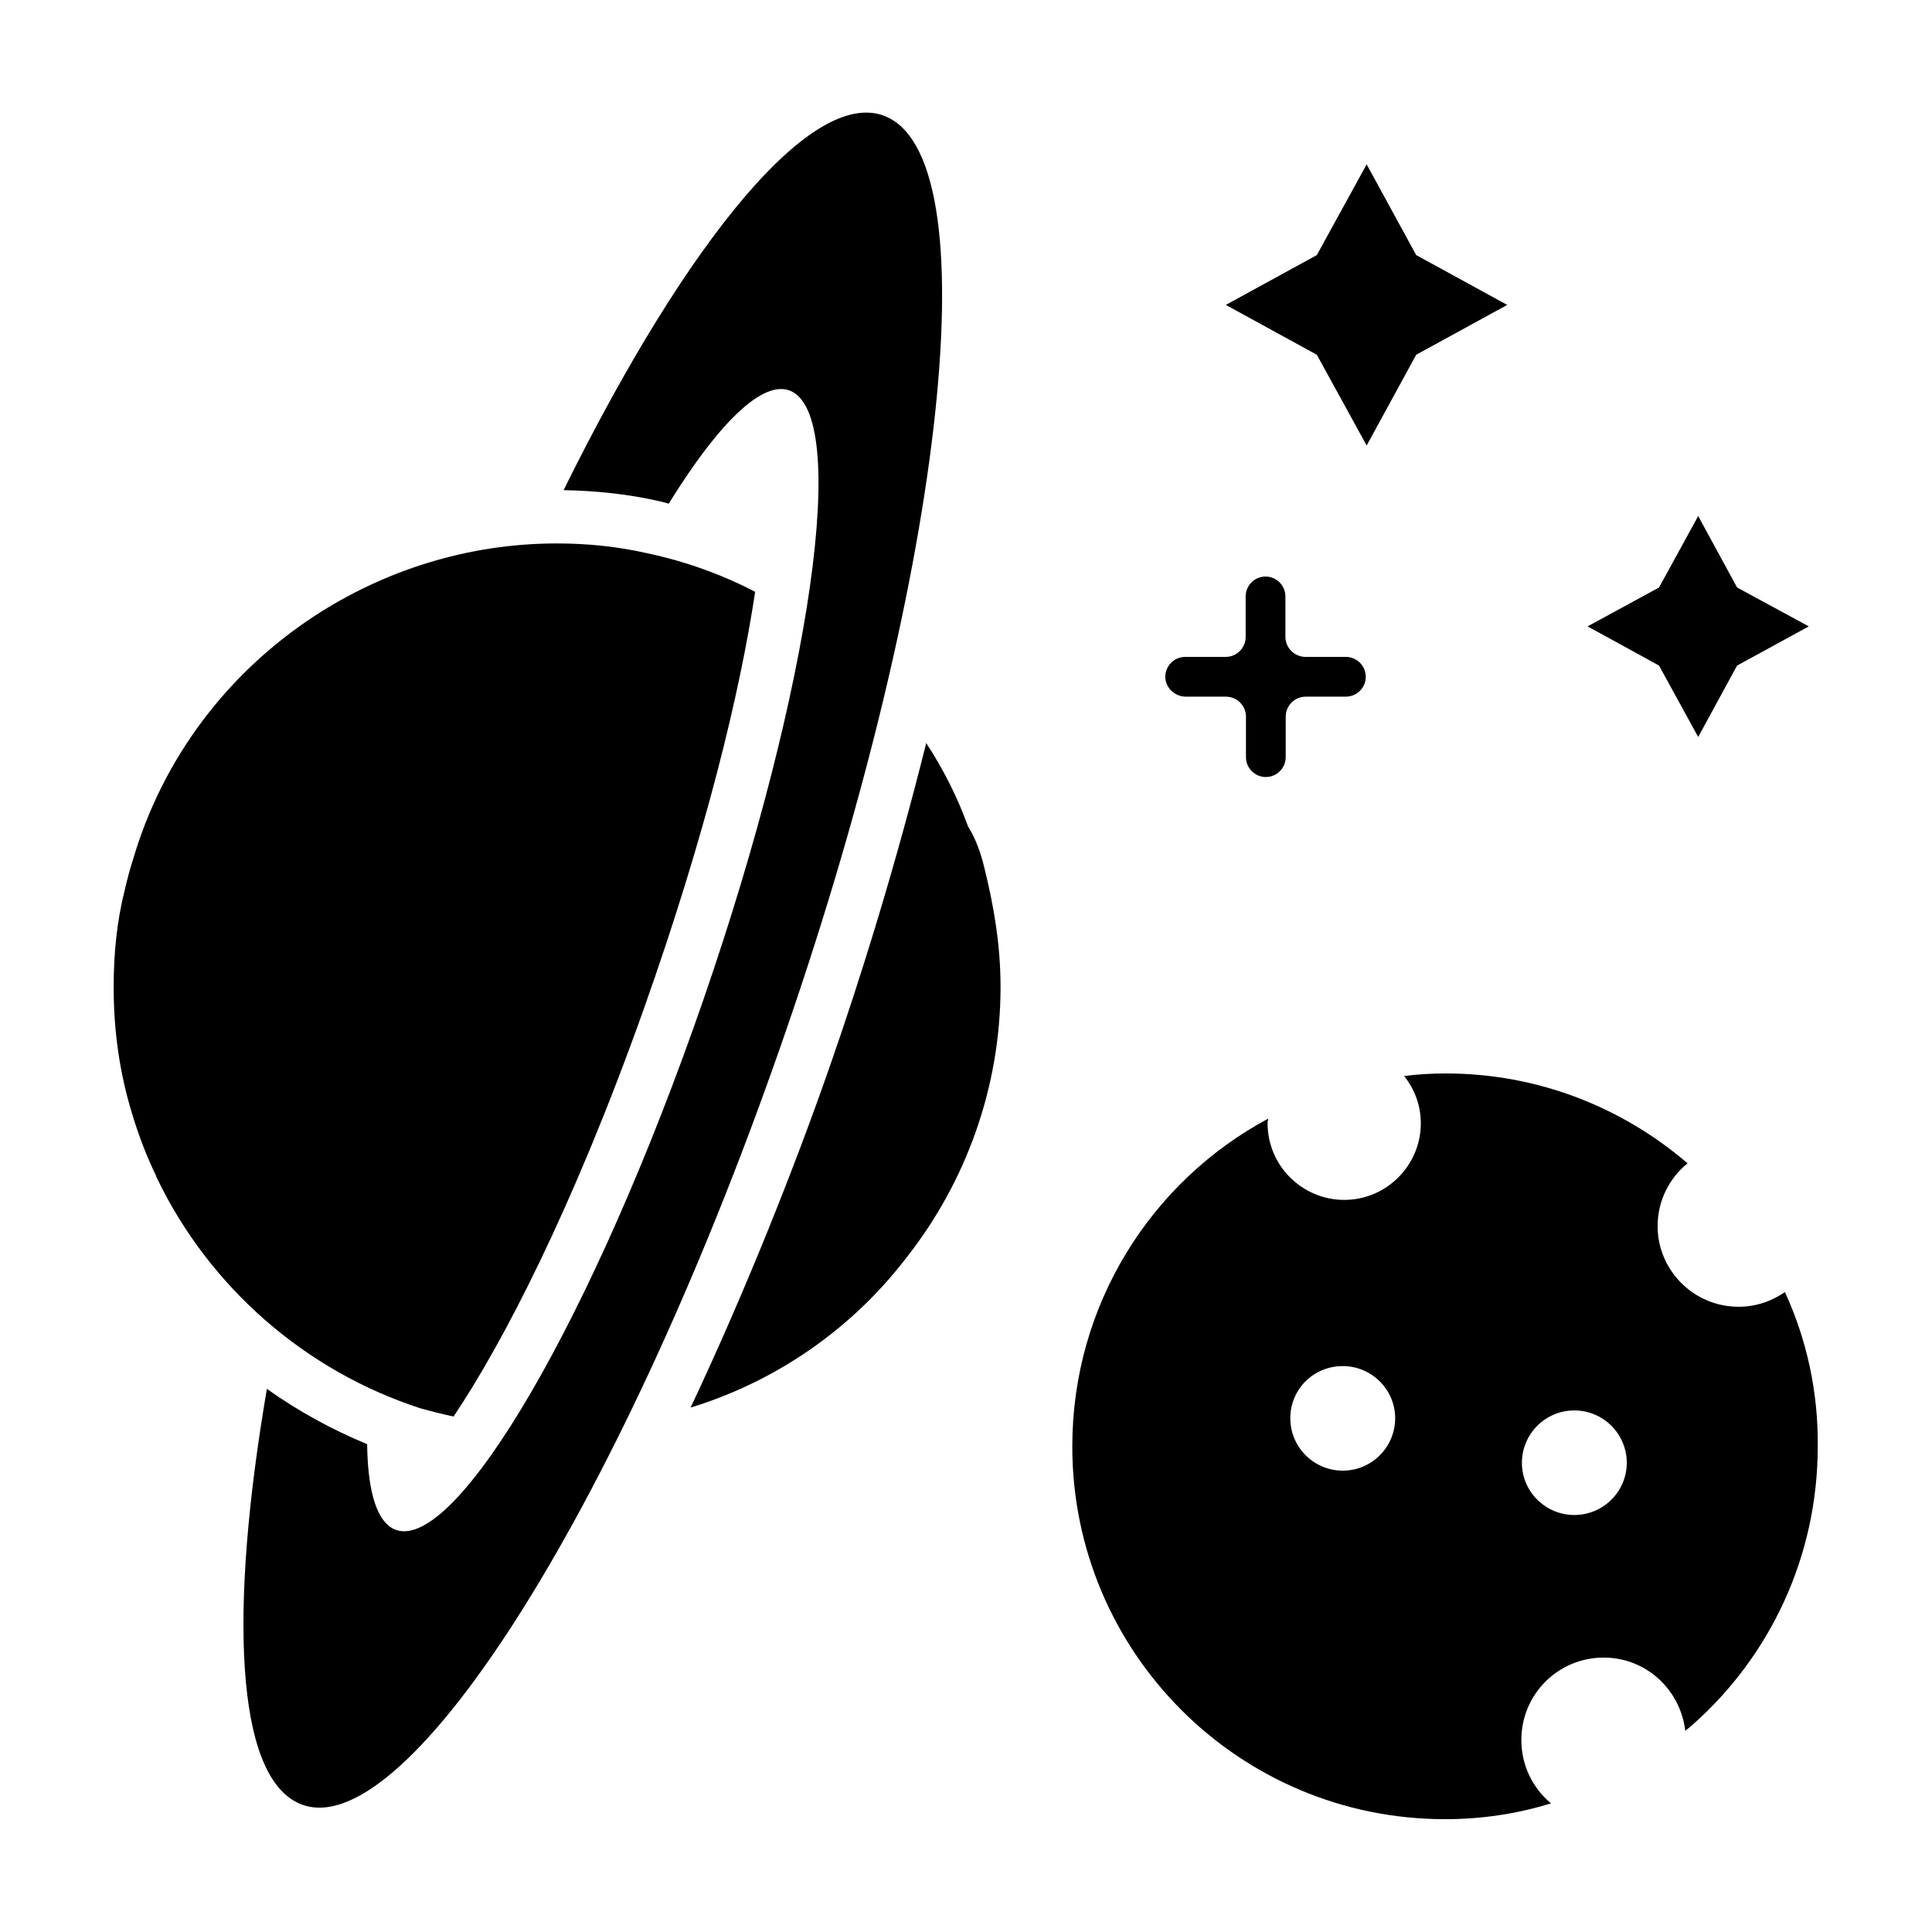
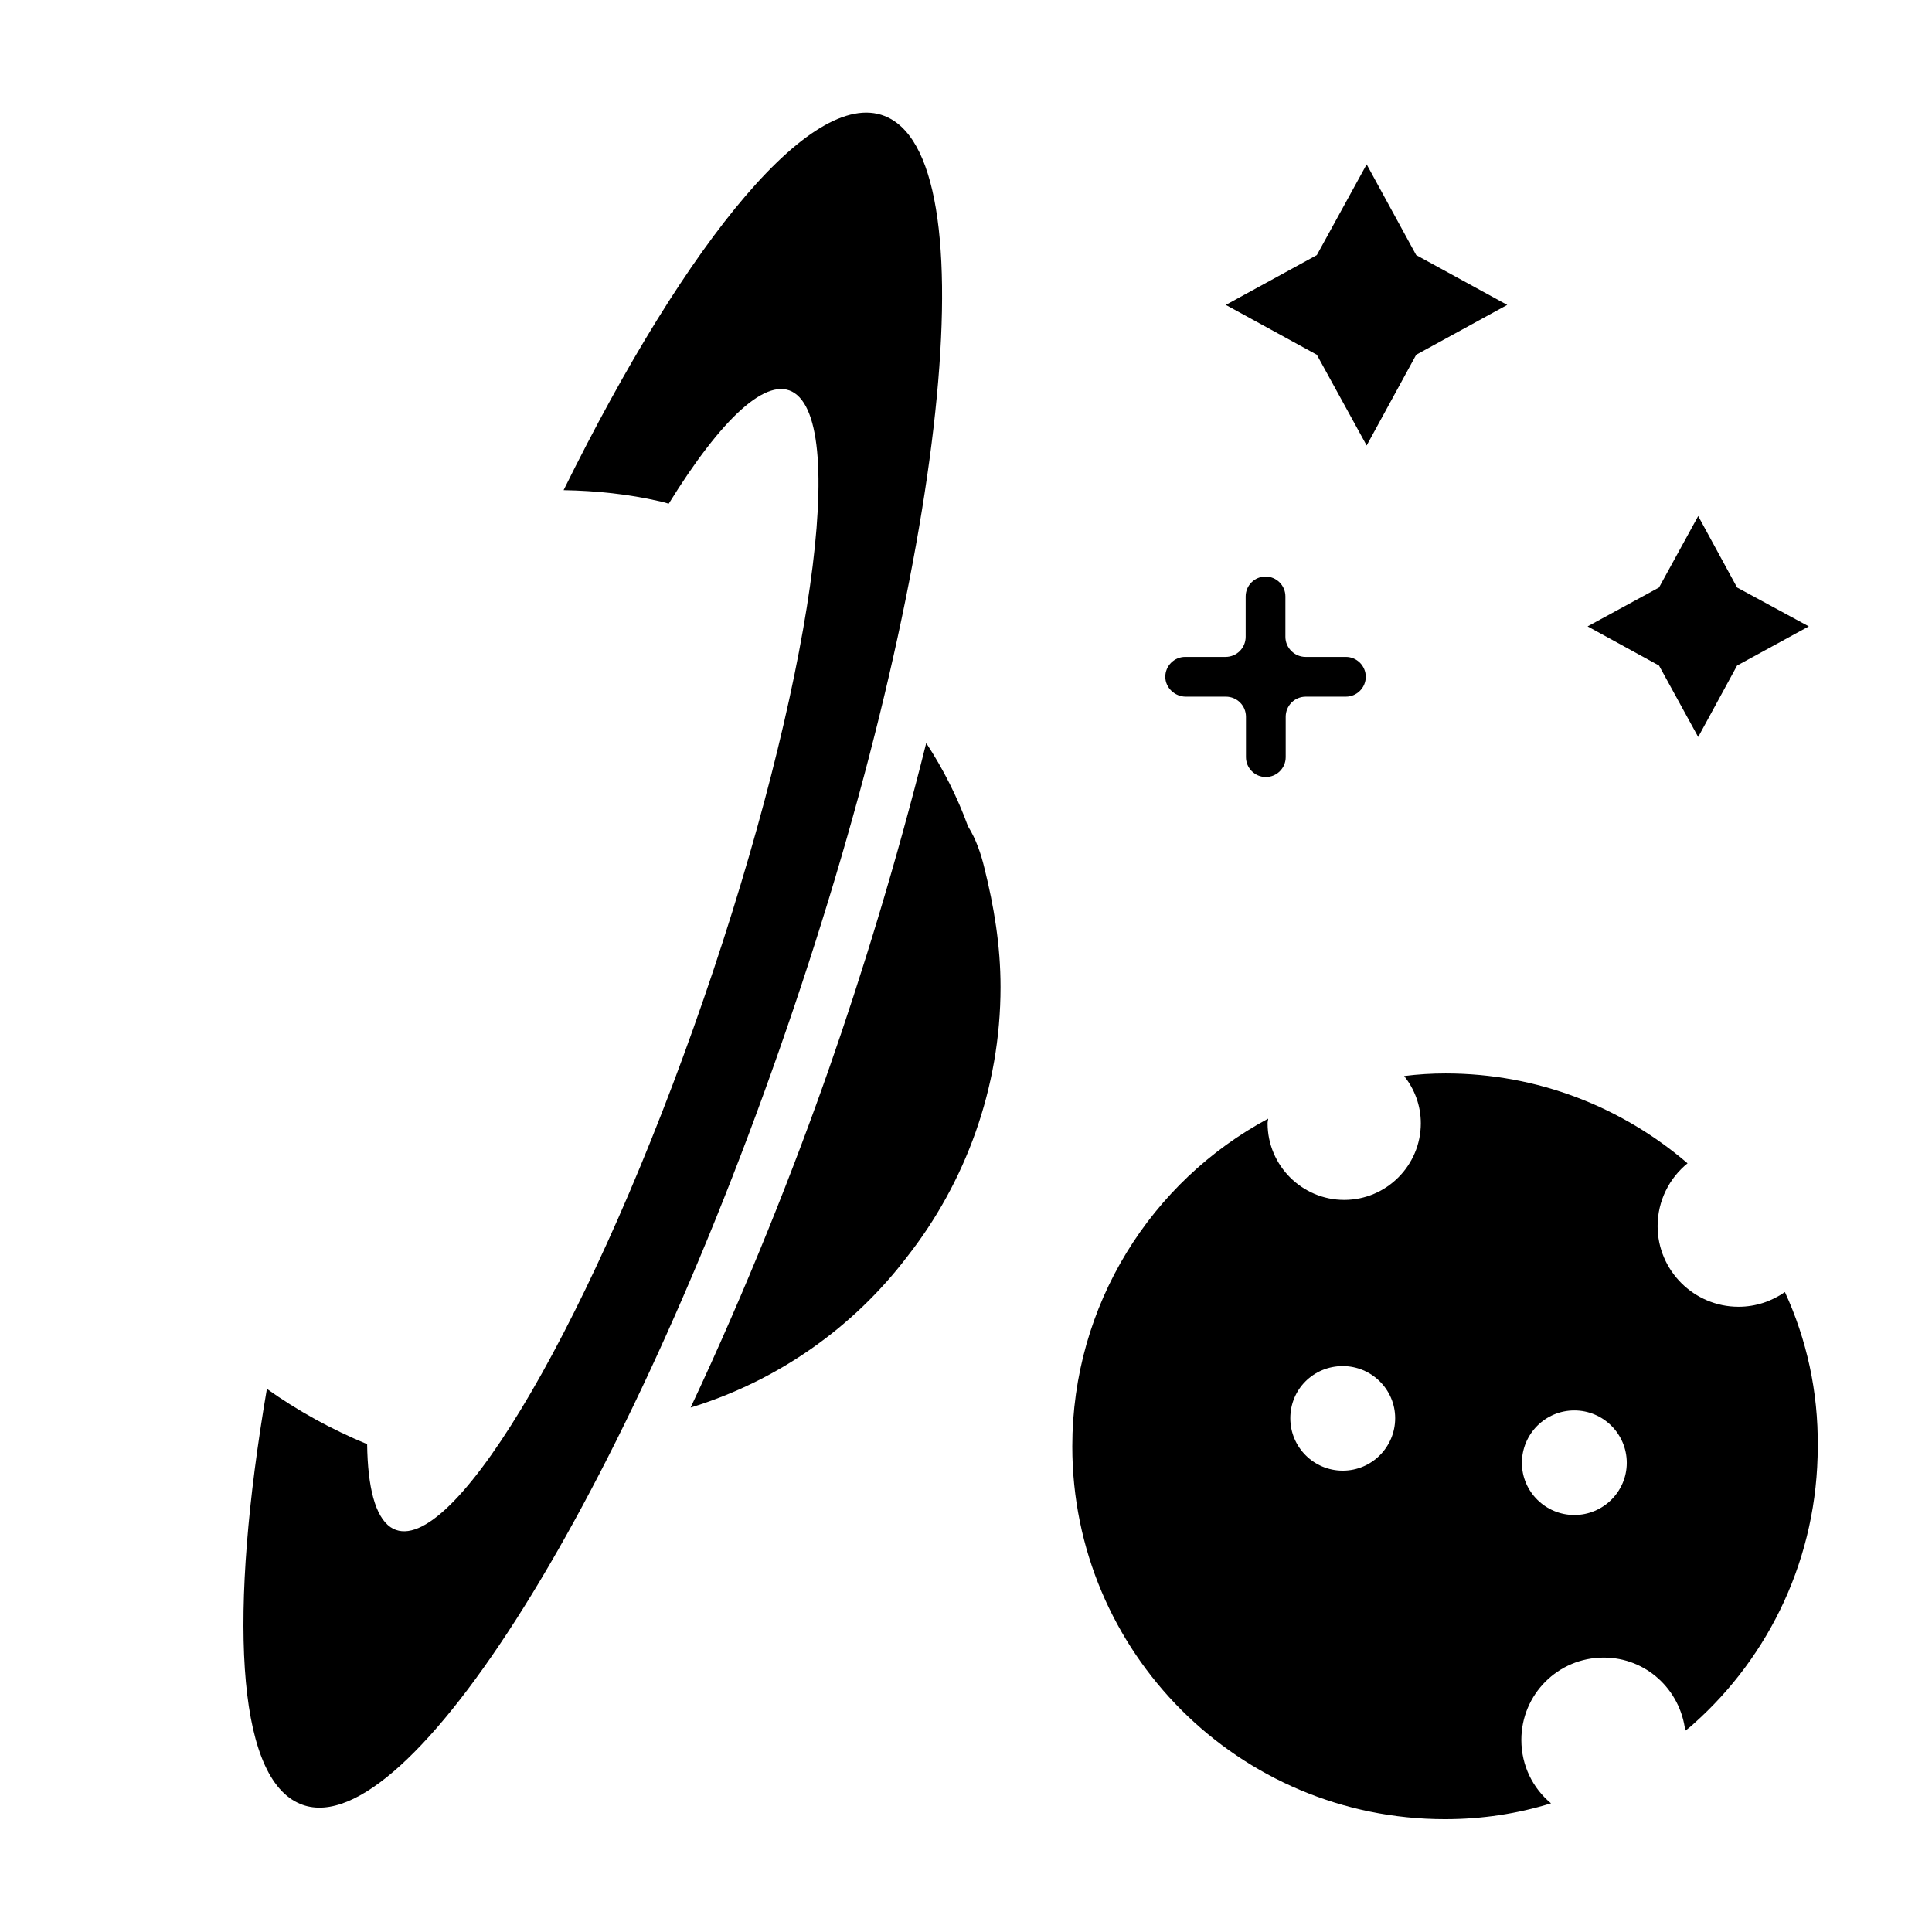
<svg xmlns="http://www.w3.org/2000/svg" fill="#000000" width="800px" height="800px" version="1.1" viewBox="144 144 512 512">
  <g>
-     <path d="m264.2 519.39c12.824-19.082 31.449-54.73 50.305-107.71 16.641-46.871 25.648-84.426 29.617-110.84-8.93-4.656-18.551-8.09-28.625-10.23-7.711-1.754-15.727-2.594-23.895-2.594-23.895 0-46.031 7.328-64.273 19.238-23.055 15.113-40.227 37.711-48.09 64.578-0.84 2.594-1.527 5.191-2.137 7.863-2.137 8.398-2.977 16.945-2.977 25.953 0 11.68 1.602 22.824 4.887 33.512 1.68 5.574 3.742 11.07 6.336 16.41v0.078c0.078 0.23 0.152 0.457 0.305 0.688 13.816 28.625 39.008 50.914 69.848 60.914 2.82 0.762 5.723 1.527 8.699 2.137z" />
    <path d="m400.53 362.98c-2.824-7.785-6.566-15.191-11.07-22.062-7.938 31.832-17.328 62.211-25.648 85.953-9.16 26.258-21.984 58.703-36.793 90.152 23.129-7.098 43.129-21.223 57.402-40 15.344-19.543 24.734-44.578 24.734-71.449 0-11.07-1.754-21.375-4.273-31.527-0.914-3.816-2.211-7.633-4.352-11.066z" />
    <path d="m617.02 486.41c-3.512 2.441-7.711 3.894-12.289 3.894-11.832 0-21.449-9.617-21.449-21.375 0-6.719 3.129-12.746 7.938-16.641-17.25-14.809-39.617-23.816-64.121-23.816-3.742 0-7.406 0.23-10.992 0.688 2.75 3.434 4.426 7.785 4.426 12.52 0 11.145-9.082 20.305-20.305 20.305-11.145 0-20.305-9.082-20.305-20.305 0-0.457 0.152-0.84 0.152-1.223-30.914 16.566-51.906 49.234-51.906 86.867 0 54.578 44.199 98.777 98.777 98.777 9.848 0 19.238-1.449 28.09-4.199-4.809-3.969-7.863-10-7.863-16.793 0-12.062 9.695-21.832 21.832-21.832 11.223 0 20.305 8.473 21.602 19.391 0.762-0.609 1.527-1.145 2.215-1.832 20.152-17.938 32.898-44.199 32.898-73.512 0.156-14.578-2.977-28.473-8.699-40.914zm-117.18 47.328c-7.633 0-13.895-6.184-13.895-13.895s6.184-13.816 13.895-13.816c7.633 0 13.895 6.184 13.895 13.816s-6.184 13.895-13.895 13.895zm61.375 11.754c-7.633 0-13.895-6.184-13.895-13.816 0-7.633 6.184-13.895 13.895-13.895 7.633 0 13.895 6.184 13.895 13.895-0.004 7.633-6.262 13.816-13.895 13.816z" />
    <path d="m458.24 328.62h10.609c2.977 0 5.344 2.367 5.344 5.344v10.688c0 2.902 2.367 5.266 5.266 5.266 2.902 0 5.266-2.367 5.266-5.266v-10.688c0-2.977 2.367-5.344 5.344-5.344h10.609c2.902 0 5.266-2.367 5.266-5.266 0-2.902-2.367-5.266-5.266-5.266h-10.688c-2.902 0-5.344-2.367-5.344-5.344v-10.688c0-2.902-2.367-5.266-5.266-5.266-2.902 0-5.266 2.367-5.266 5.266v10.688c0 2.977-2.367 5.344-5.344 5.344h-10.688c-2.902 0-5.266 2.367-5.266 5.266s2.519 5.266 5.422 5.266z" />
    <path d="m506.18 262.06 13.129-24.047 24.121-13.207-24.121-13.203-13.129-24.047-13.207 24.047-24.121 13.203 24.121 13.207z" />
    <path d="m594.04 339.31 10.305-18.93 19.008-10.383-19.008-10.305-10.305-18.934-10.383 18.934-18.93 10.305 18.93 10.383z" />
    <path d="m379.31 175.12c-19.082-9.16-52.746 31.527-85.953 98.777 8.703 0.152 17.25 1.07 25.266 2.902 0.84 0.152 1.754 0.457 2.594 0.688 13.969-22.594 26.184-34.121 33.359-29.312 14.809 10 2.75 85.266-26.793 168.24-29.543 82.977-65.496 142.29-80.305 132.29-4.047-2.824-6.031-10.535-6.184-21.984-9.391-3.894-18.32-8.777-26.566-14.656-10.148 59.309-8.164 101.9 8.172 109.69 27.25 13.207 84.504-76.184 127.63-199.54 43.281-123.36 56.105-234.04 28.777-247.09z" />
  </g>
</svg>